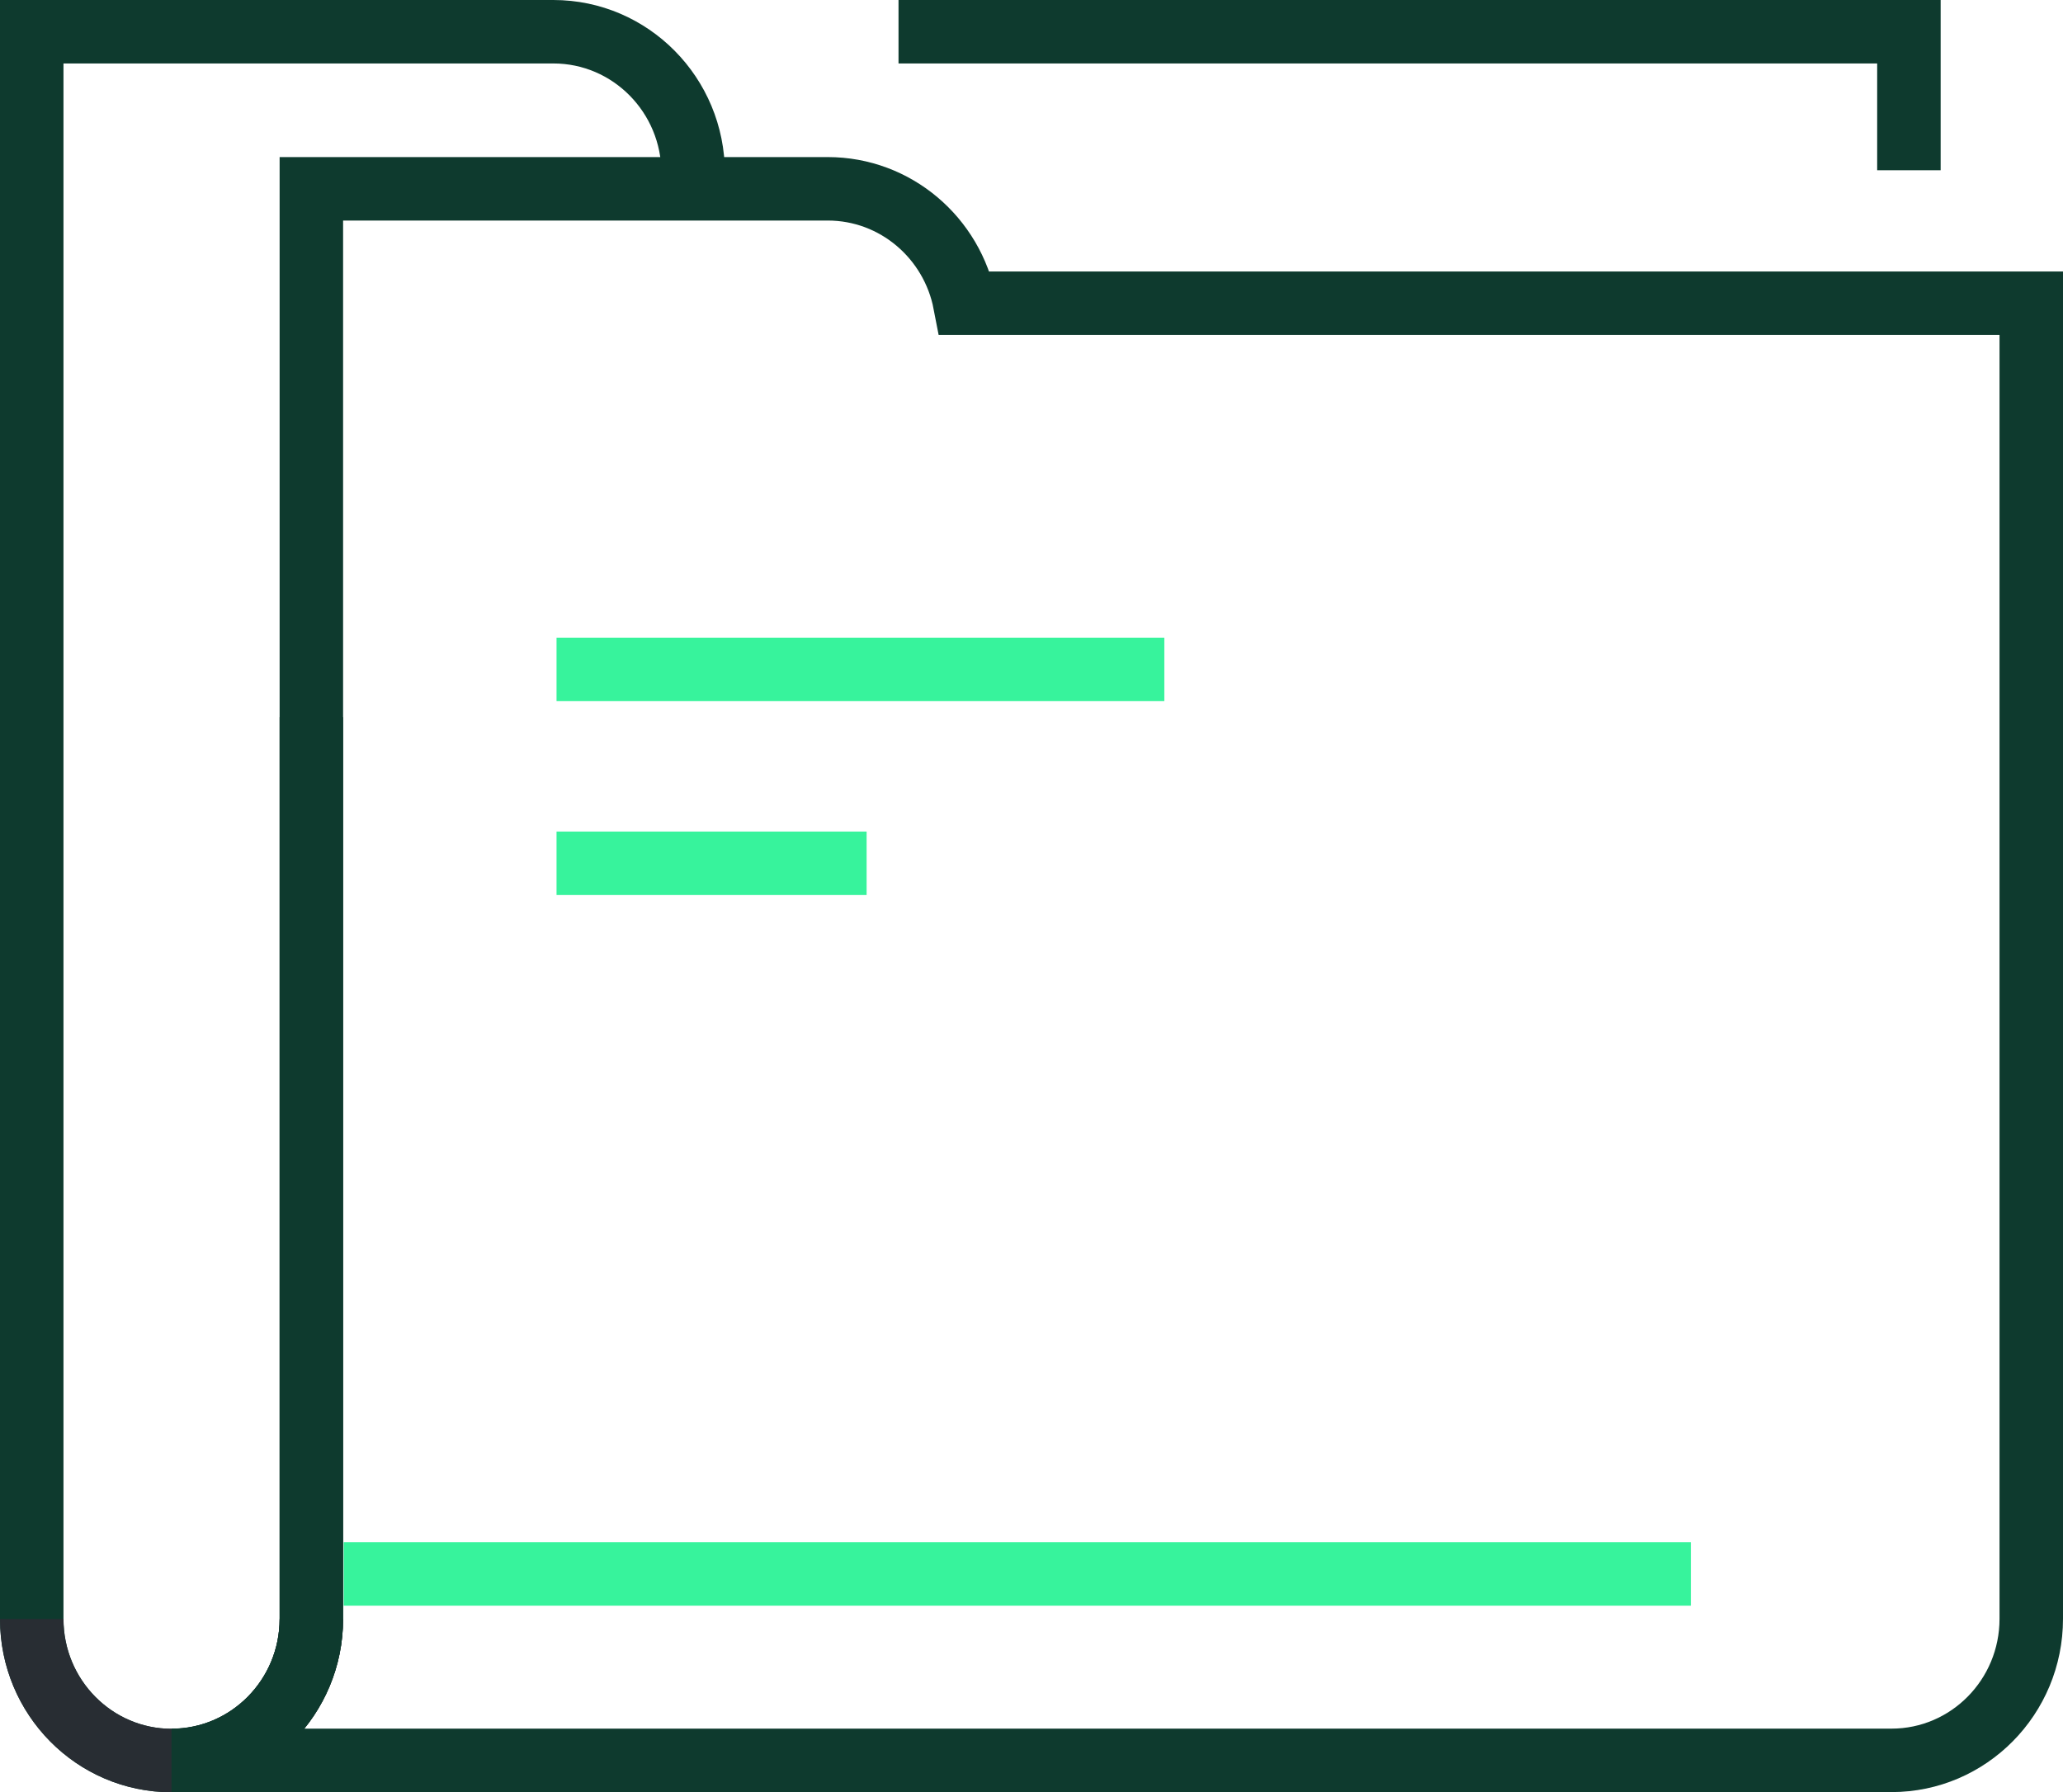
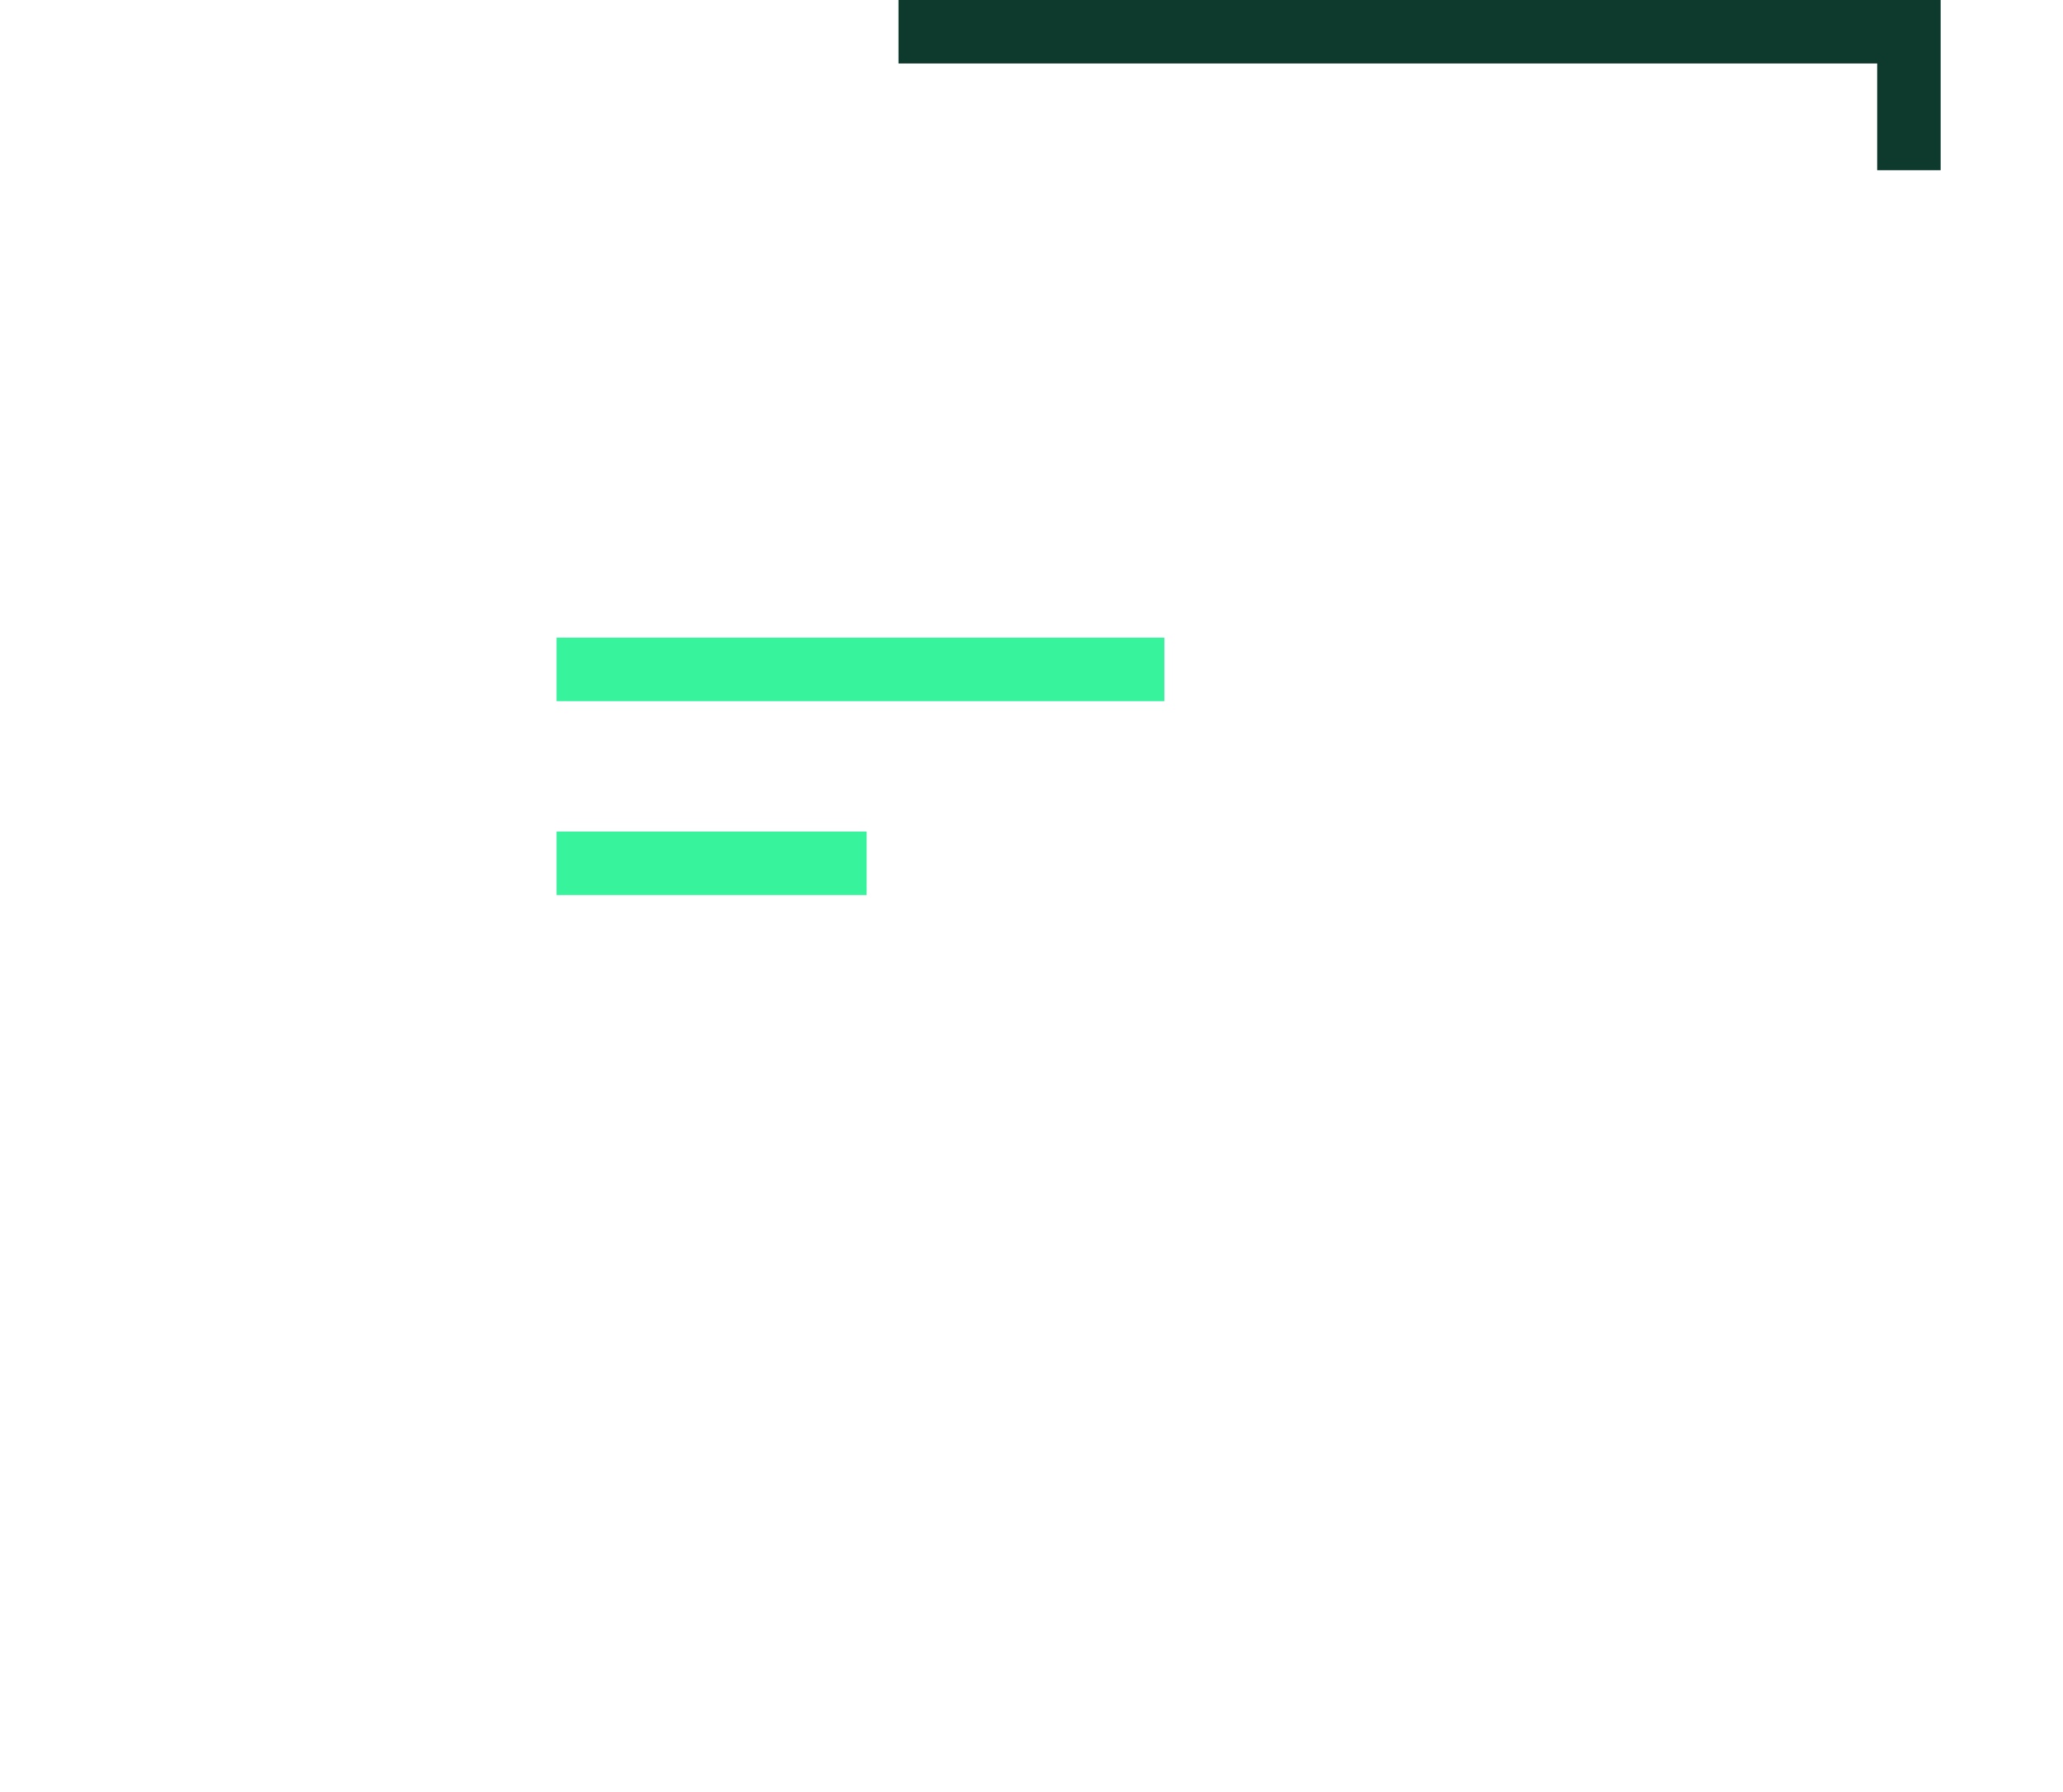
<svg xmlns="http://www.w3.org/2000/svg" id="Layer_2" data-name="Layer 2" viewBox="0 0 130 112.96">
  <defs>
    <style>
      .cls-1 {
        stroke: #0e3a2e;
      }

      .cls-1, .cls-2, .cls-3 {
        fill: none;
        stroke-width: 4px;
      }

      .cls-2 {
        stroke: #37f39c;
      }

      .cls-3 {
        stroke: #282d33;
      }
    </style>
  </defs>
  <g id="Icons">
    <g>
-       <path class="cls-1" d="m43.68,10.92c0-4.93-3.95-8.92-8.81-8.92H2v100.04c0,4.93,3.95,8.92,8.81,8.92s8.81-4,8.81-8.92v-56.84" />
-       <path class="cls-3" d="m2,102.04c0,4.93,3.95,8.92,8.81,8.92s8.81-4,8.81-8.92" />
-       <path class="cls-1" d="m60.8,19.11c-.79-4.11-4.36-7.21-8.64-7.21H19.62v90.13c0,4.93-3.94,8.92-8.81,8.92h108.38c4.87,0,8.81-4,8.81-8.92V19.11H60.8Z" />
-       <line class="cls-2" x1="21.66" y1="99.2" x2="106.55" y2="99.2" />
      <line class="cls-2" x1="35.07" y1="42.19" x2="73.37" y2="42.19" />
      <line class="cls-2" x1="35.07" y1="54.41" x2="54.61" y2="54.41" />
      <polyline class="cls-1" points="56.62 2 120.29 2 120.29 10.73" />
    </g>
  </g>
</svg>